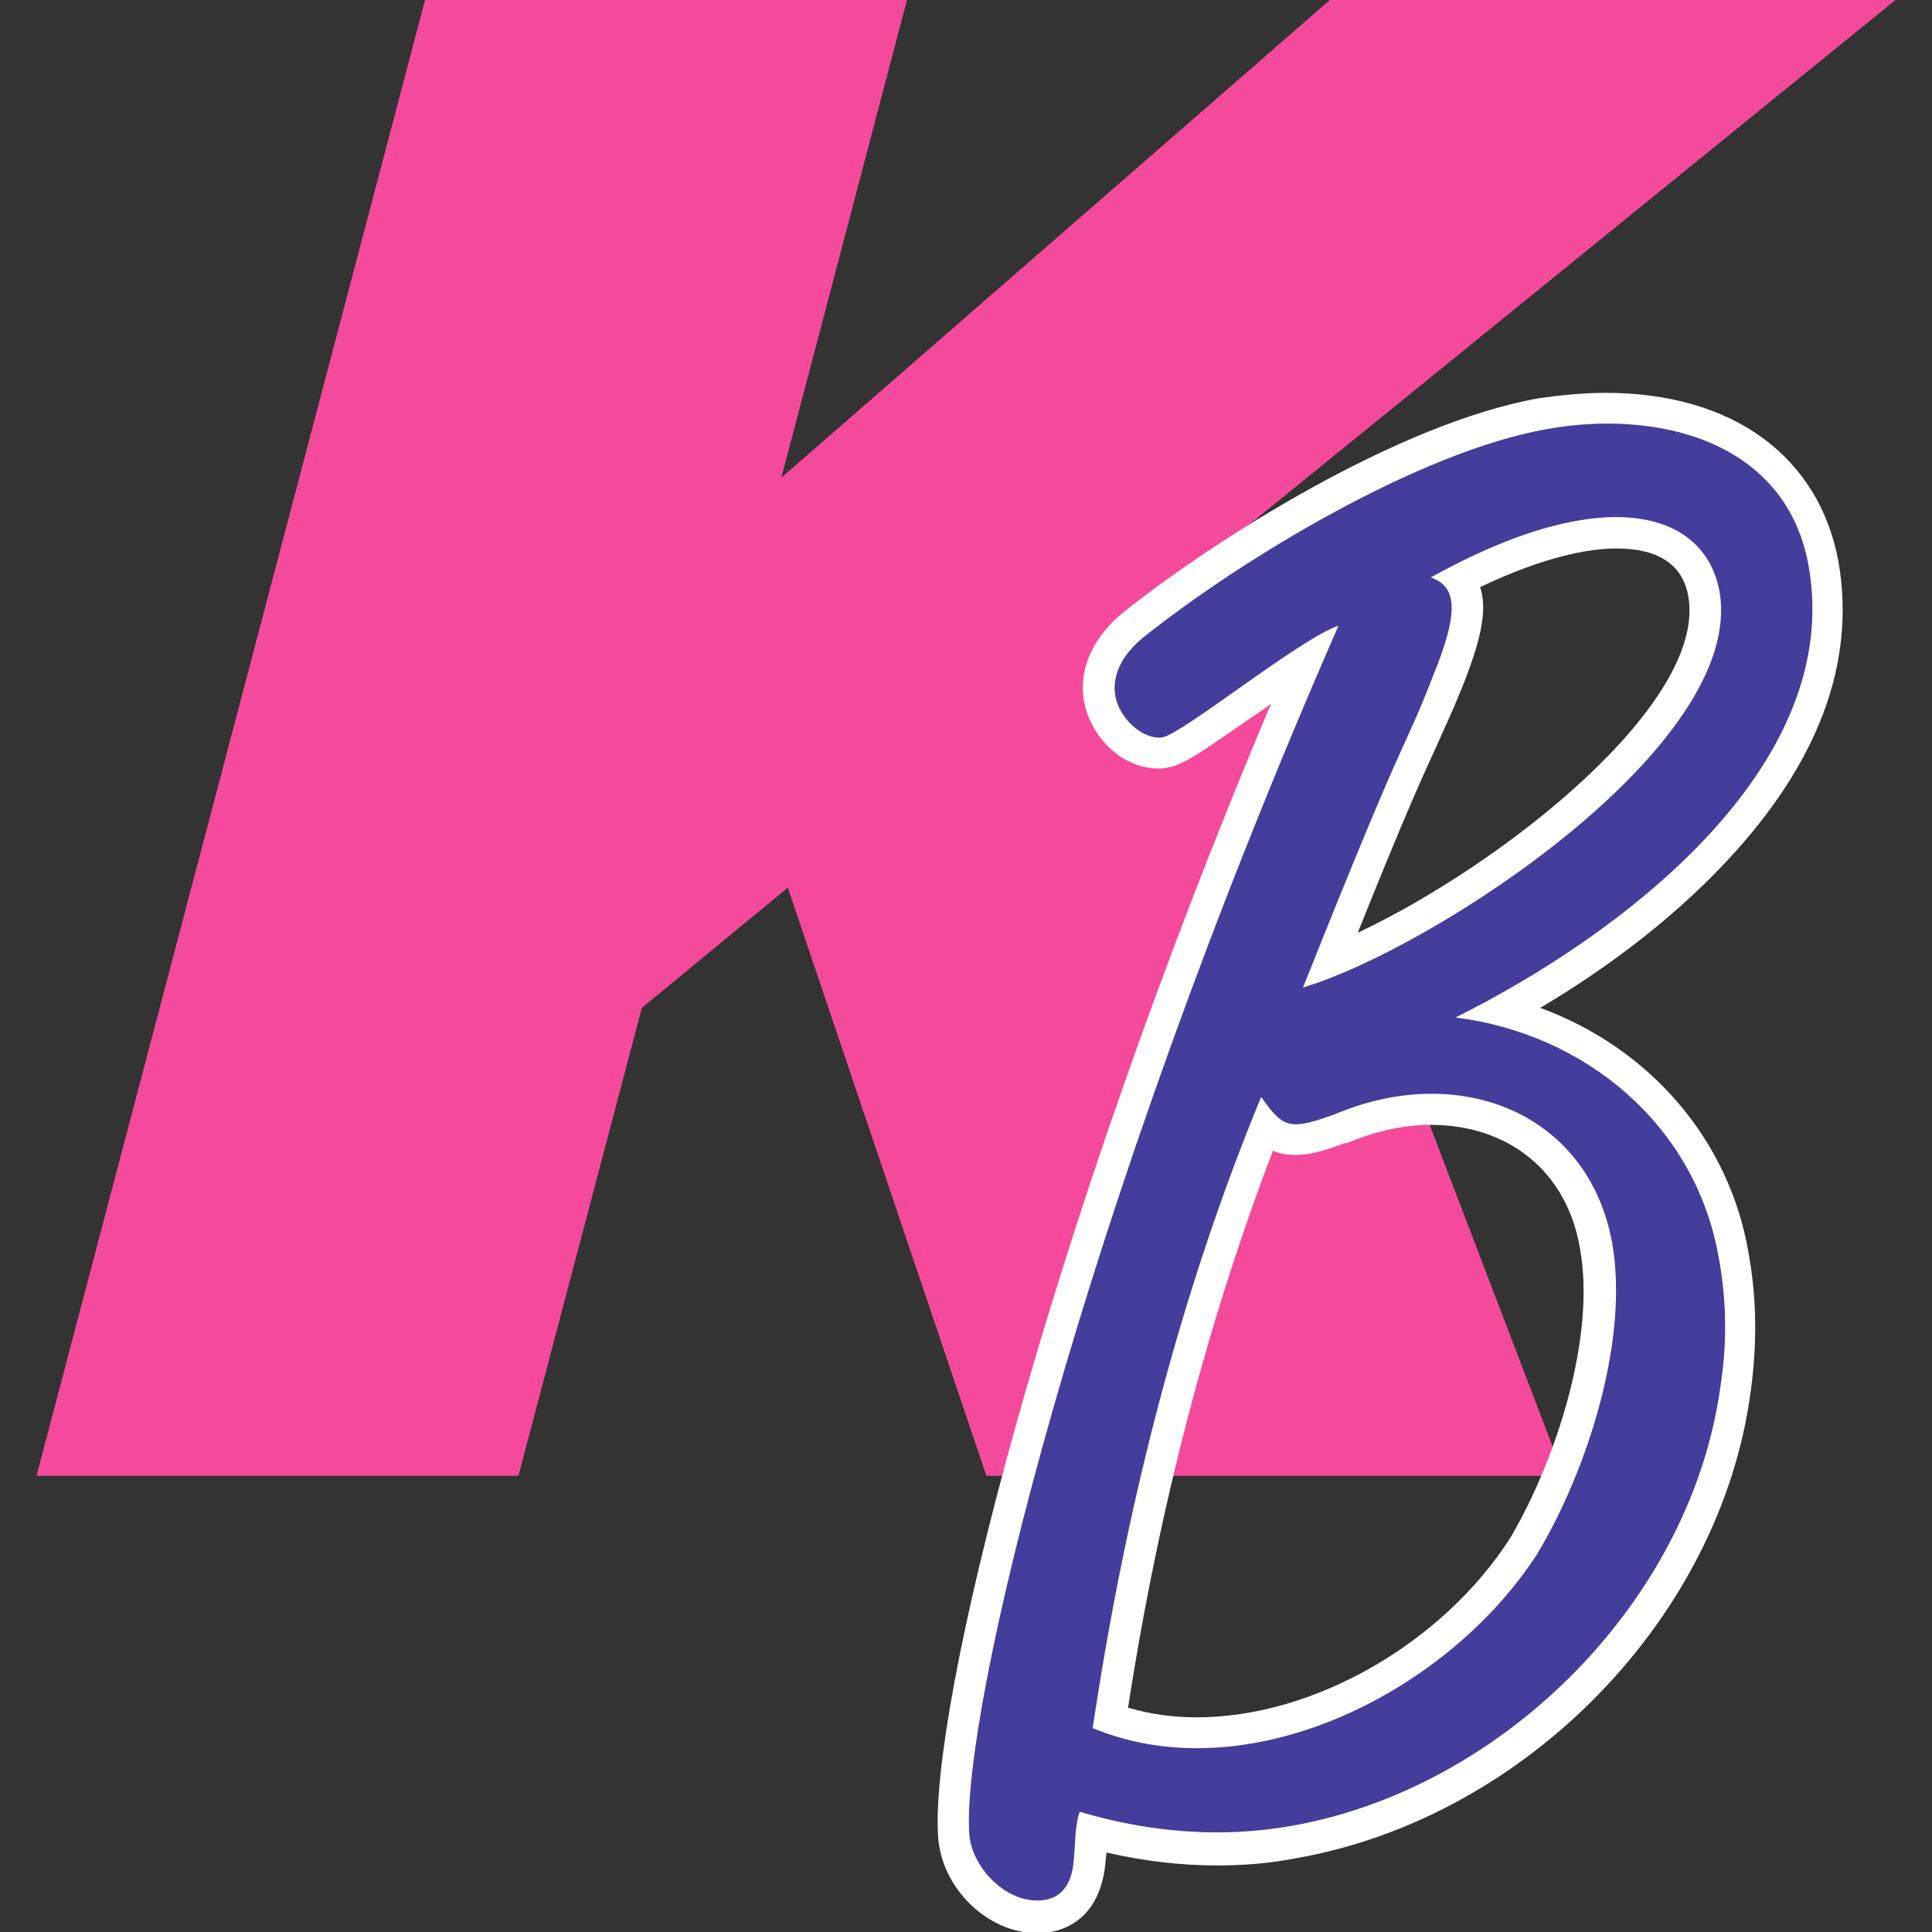
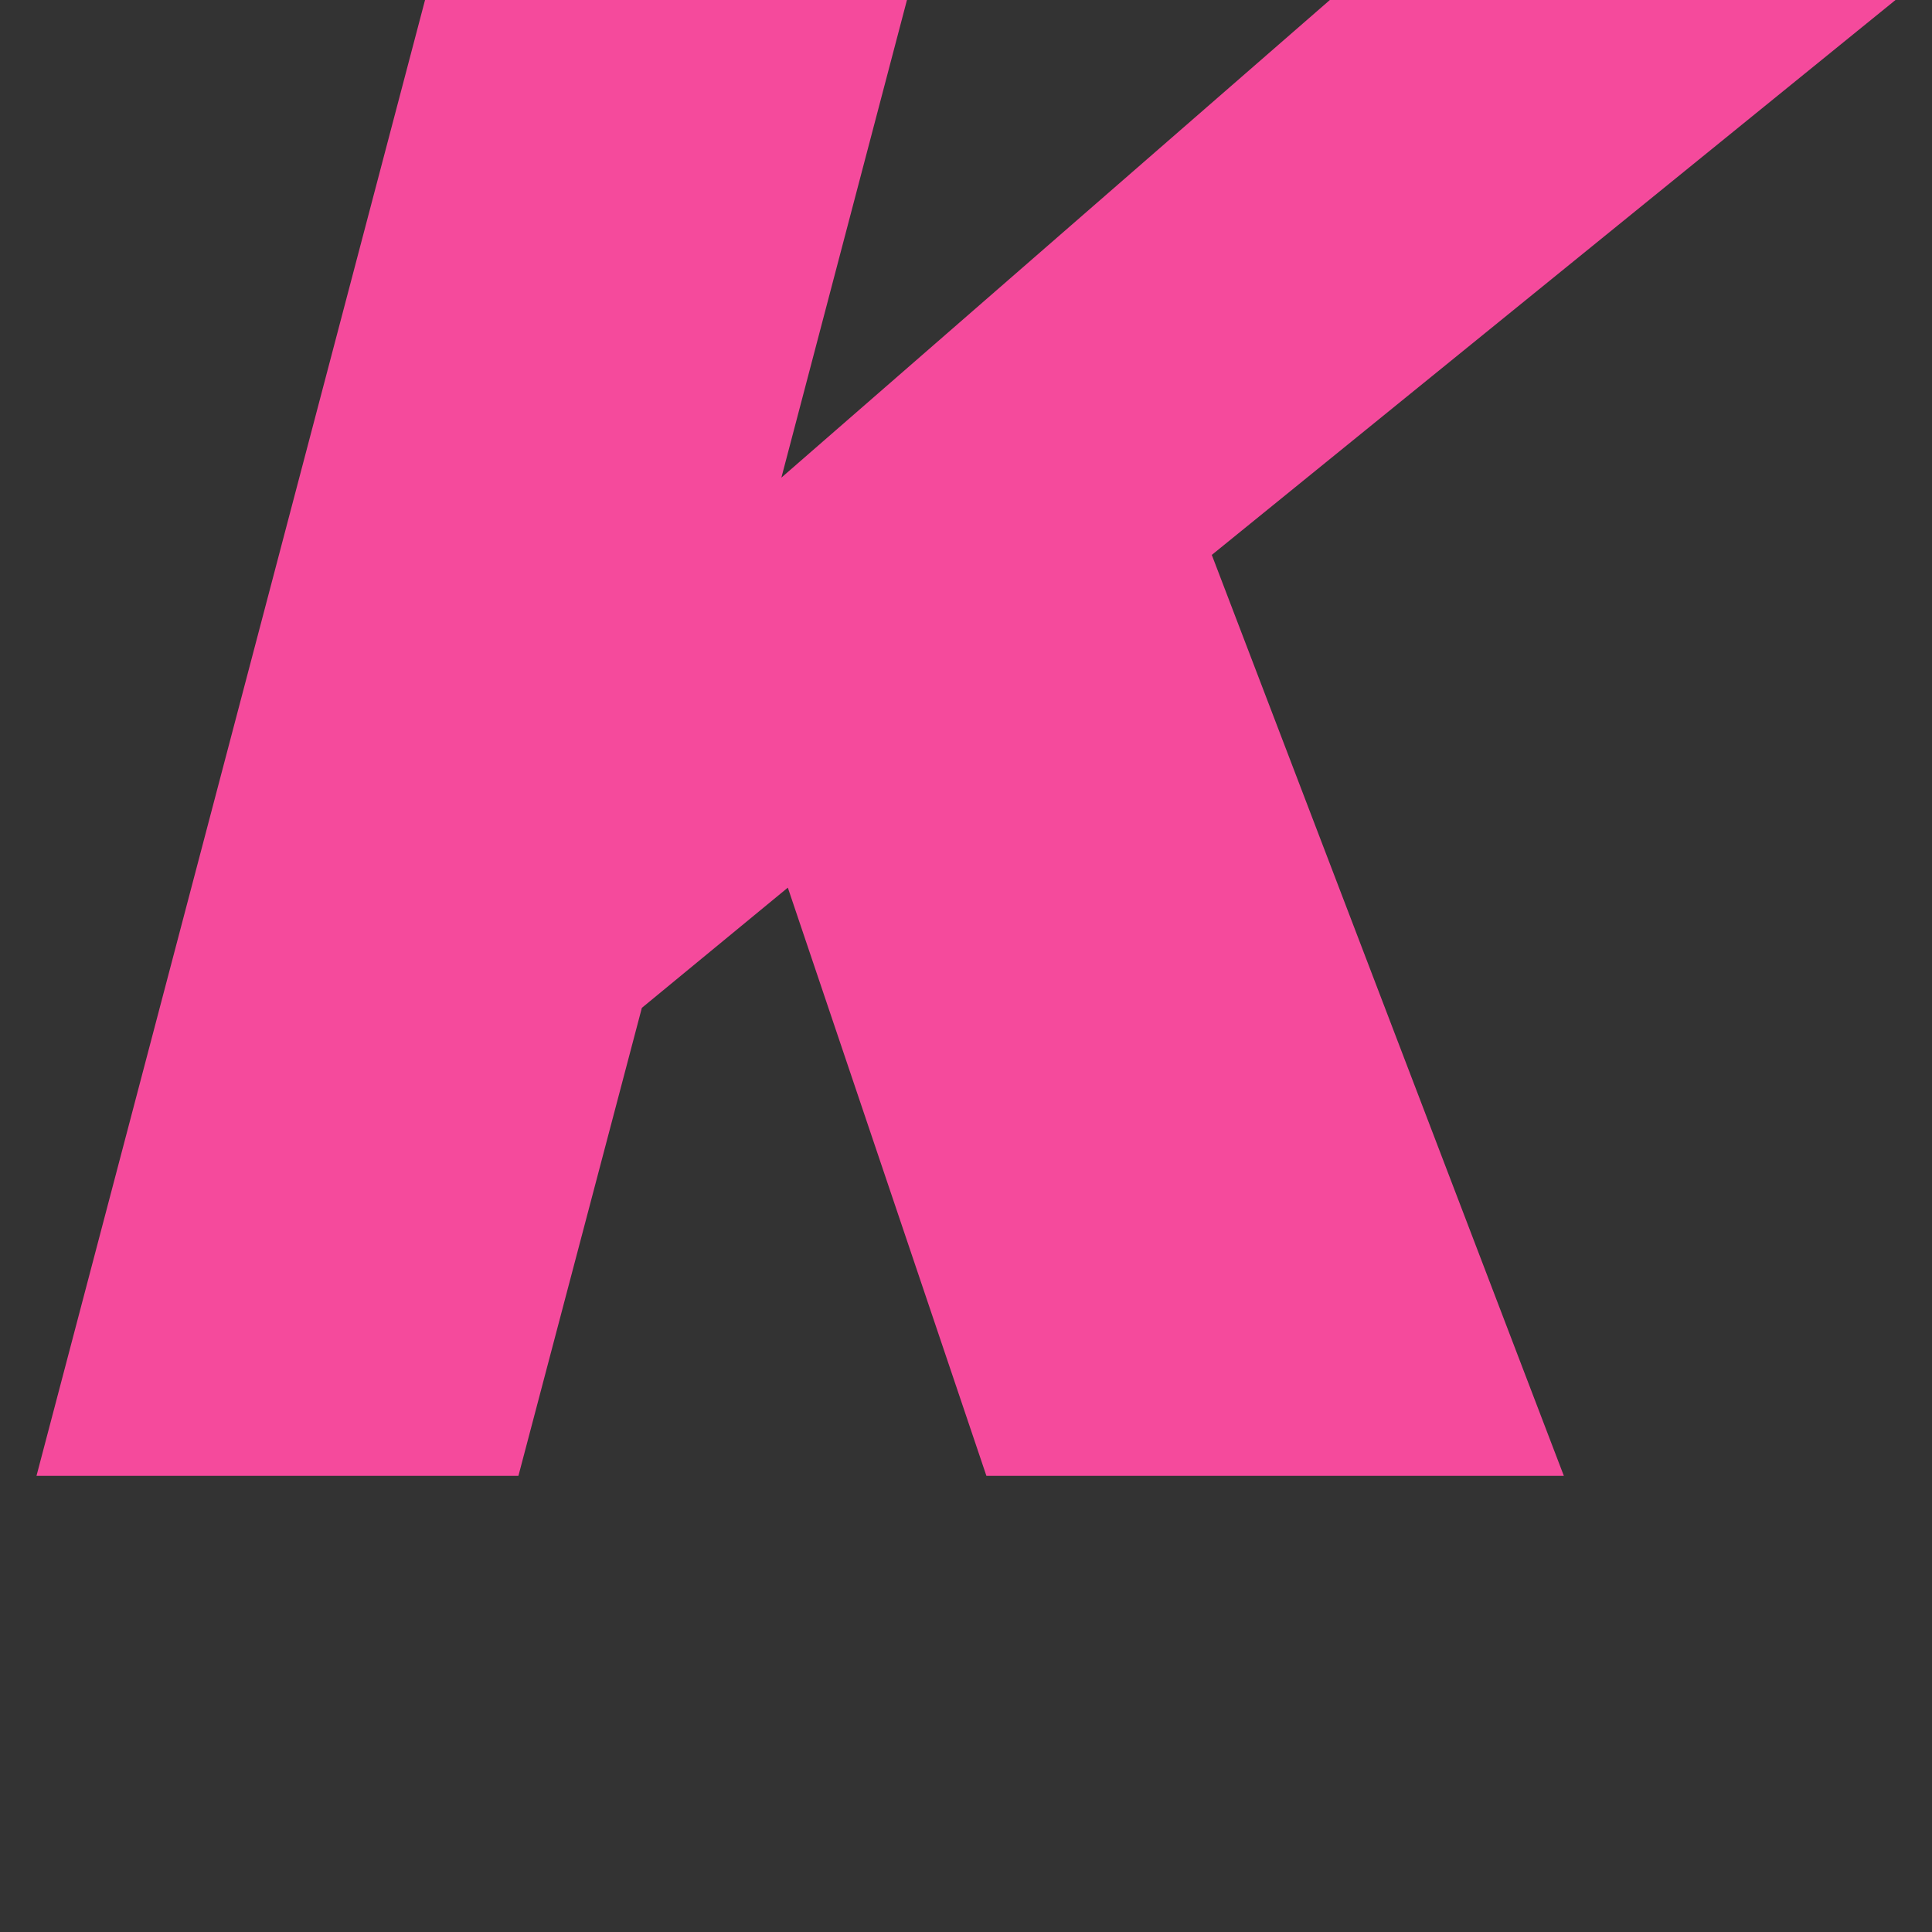
<svg xmlns="http://www.w3.org/2000/svg" version="1.1" id="Ebene_1" x="0px" y="0px" width="180px" height="180px" viewBox="0 0 180 180" xml:space="preserve">
  <rect x="0" y="0" width="180" height="180" fill="#333333" stroke="none" />
  <g>
    <polygon fill-rule="evenodd" clip-rule="evenodd" fill="#F54A9C" points="3.4,137.5 48.3,137.5 59.8,93.9 73.4,82.7 91.9,137.5    145.7,137.5 112.9,51.7 176.6,0 123.9,0 72.8,44.5 84.5,0 39.6,0  " />
-     <path fill-rule="evenodd" clip-rule="evenodd" fill="#FFFFFF" d="M143.5,93.9c5.4-3.2,11.9-7.8,17.4-13.7   c8.5-9.1,12-18.4,10.4-27.8c-1.8-9.9-9.9-15.8-21.7-15.8c-2,0-4.1,0.2-6.2,0.5c-13.1,2.3-30.3,13.2-38.8,20   c-4.1,3.4-4.3,7.4-3,10.1c1.2,2.6,3.7,4.4,6.3,4.4c0,0,0,0,0,0c0.3,0,0.6,0,0.9-0.1c1.4-0.2,3.1-1.4,8-4.8c0.5-0.3,1-0.7,1.6-1.1   c-21.2,50.3-31.8,93.7-31,105.5c0.3,4.8,4.6,9,9.2,9c0.4,0,0.9,0,1.3-0.1c1.6-0.3,4.3-1.4,5-5.7c0.1-0.6,0.1-1.1,0.2-1.7   c3.5,0.8,6.9,1.2,10.3,1.2c2.5,0,5-0.2,7.5-0.7c21.3-3.8,39.4-22.4,42.2-43.4c0.6-4.3,0.6-8.7-0.2-13   C161.1,106.1,153.6,97.6,143.5,93.9z M133.8,69.6c0.7-1.6,1.3-2.8,2.4-5.5c1.8-4.5,2.4-7.3,1.7-9.4c6.1-2.9,10.2-3.6,12.7-3.6   c3.9,0,6.2,1.5,6.7,4.5c1.7,9.9-17.2,24.9-30.8,31.3C131.1,75.4,132.7,72,133.8,69.6z M140.7,143.3c-6.3,9.8-18.3,16.7-29.2,16.7   c-2.2,0-4.4-0.3-6.4-0.9c2.9-18.8,7.5-36.2,13.5-51.9c0.6,0.3,1.3,0.4,2.1,0.4c1.4,0,2.7-0.4,4.6-1.1l0.1,0l0.1,0   c2.6-1.1,5.2-1.7,7.8-1.7c7.3,0,12.7,4.4,13.9,11.5C148.7,124.5,145,136,140.7,143.3z" />
-     <path fill-rule="evenodd" clip-rule="evenodd" fill="#453D9C" d="M102,159.7c3-19.5,7.9-39.1,15.5-57.5c2.1,3,2.7,3.1,6.9,1.6   c11.6-4.9,23.6-0.1,25.8,12c1.6,9-2.3,21.2-7,29c-8.4,13-27,22.2-41.4,16.2L102,159.7z M124.7,58.3   c-24.2,55.3-35.1,101.3-34.4,112.5c0.2,3.3,3.7,6.8,7.1,6.2c1.7-0.3,2.4-1.7,2.6-3.3c0.2-1.6,0.1-3.6,0.6-4.9   c6.4,1.9,13.1,2.5,19.8,1.3c19.7-3.5,37.2-21,39.9-41c0.6-3.8,0.6-7.9-0.2-12.1c-2.2-12.2-12.4-20.7-24.5-22.2   c14.9-7.4,36.3-23.1,32.9-42.1C166.4,41,154.3,38.1,144,40c-11.7,2.1-28.1,11.9-37.5,19.4c-2.8,2.3-3.1,4.8-2.2,6.6   c0.9,1.8,2.7,2.9,4,2.7C110.3,68.3,121.1,59.5,124.7,58.3z M160.2,55.1c2.5,14.3-26.7,33.3-38.8,36.9c10.2-25.6,9.2-21.5,12.1-29   c2.6-6.3,2.1-8.4-0.2-9.2C149.3,44.9,158.8,47.5,160.2,55.1z" />
  </g>
</svg>